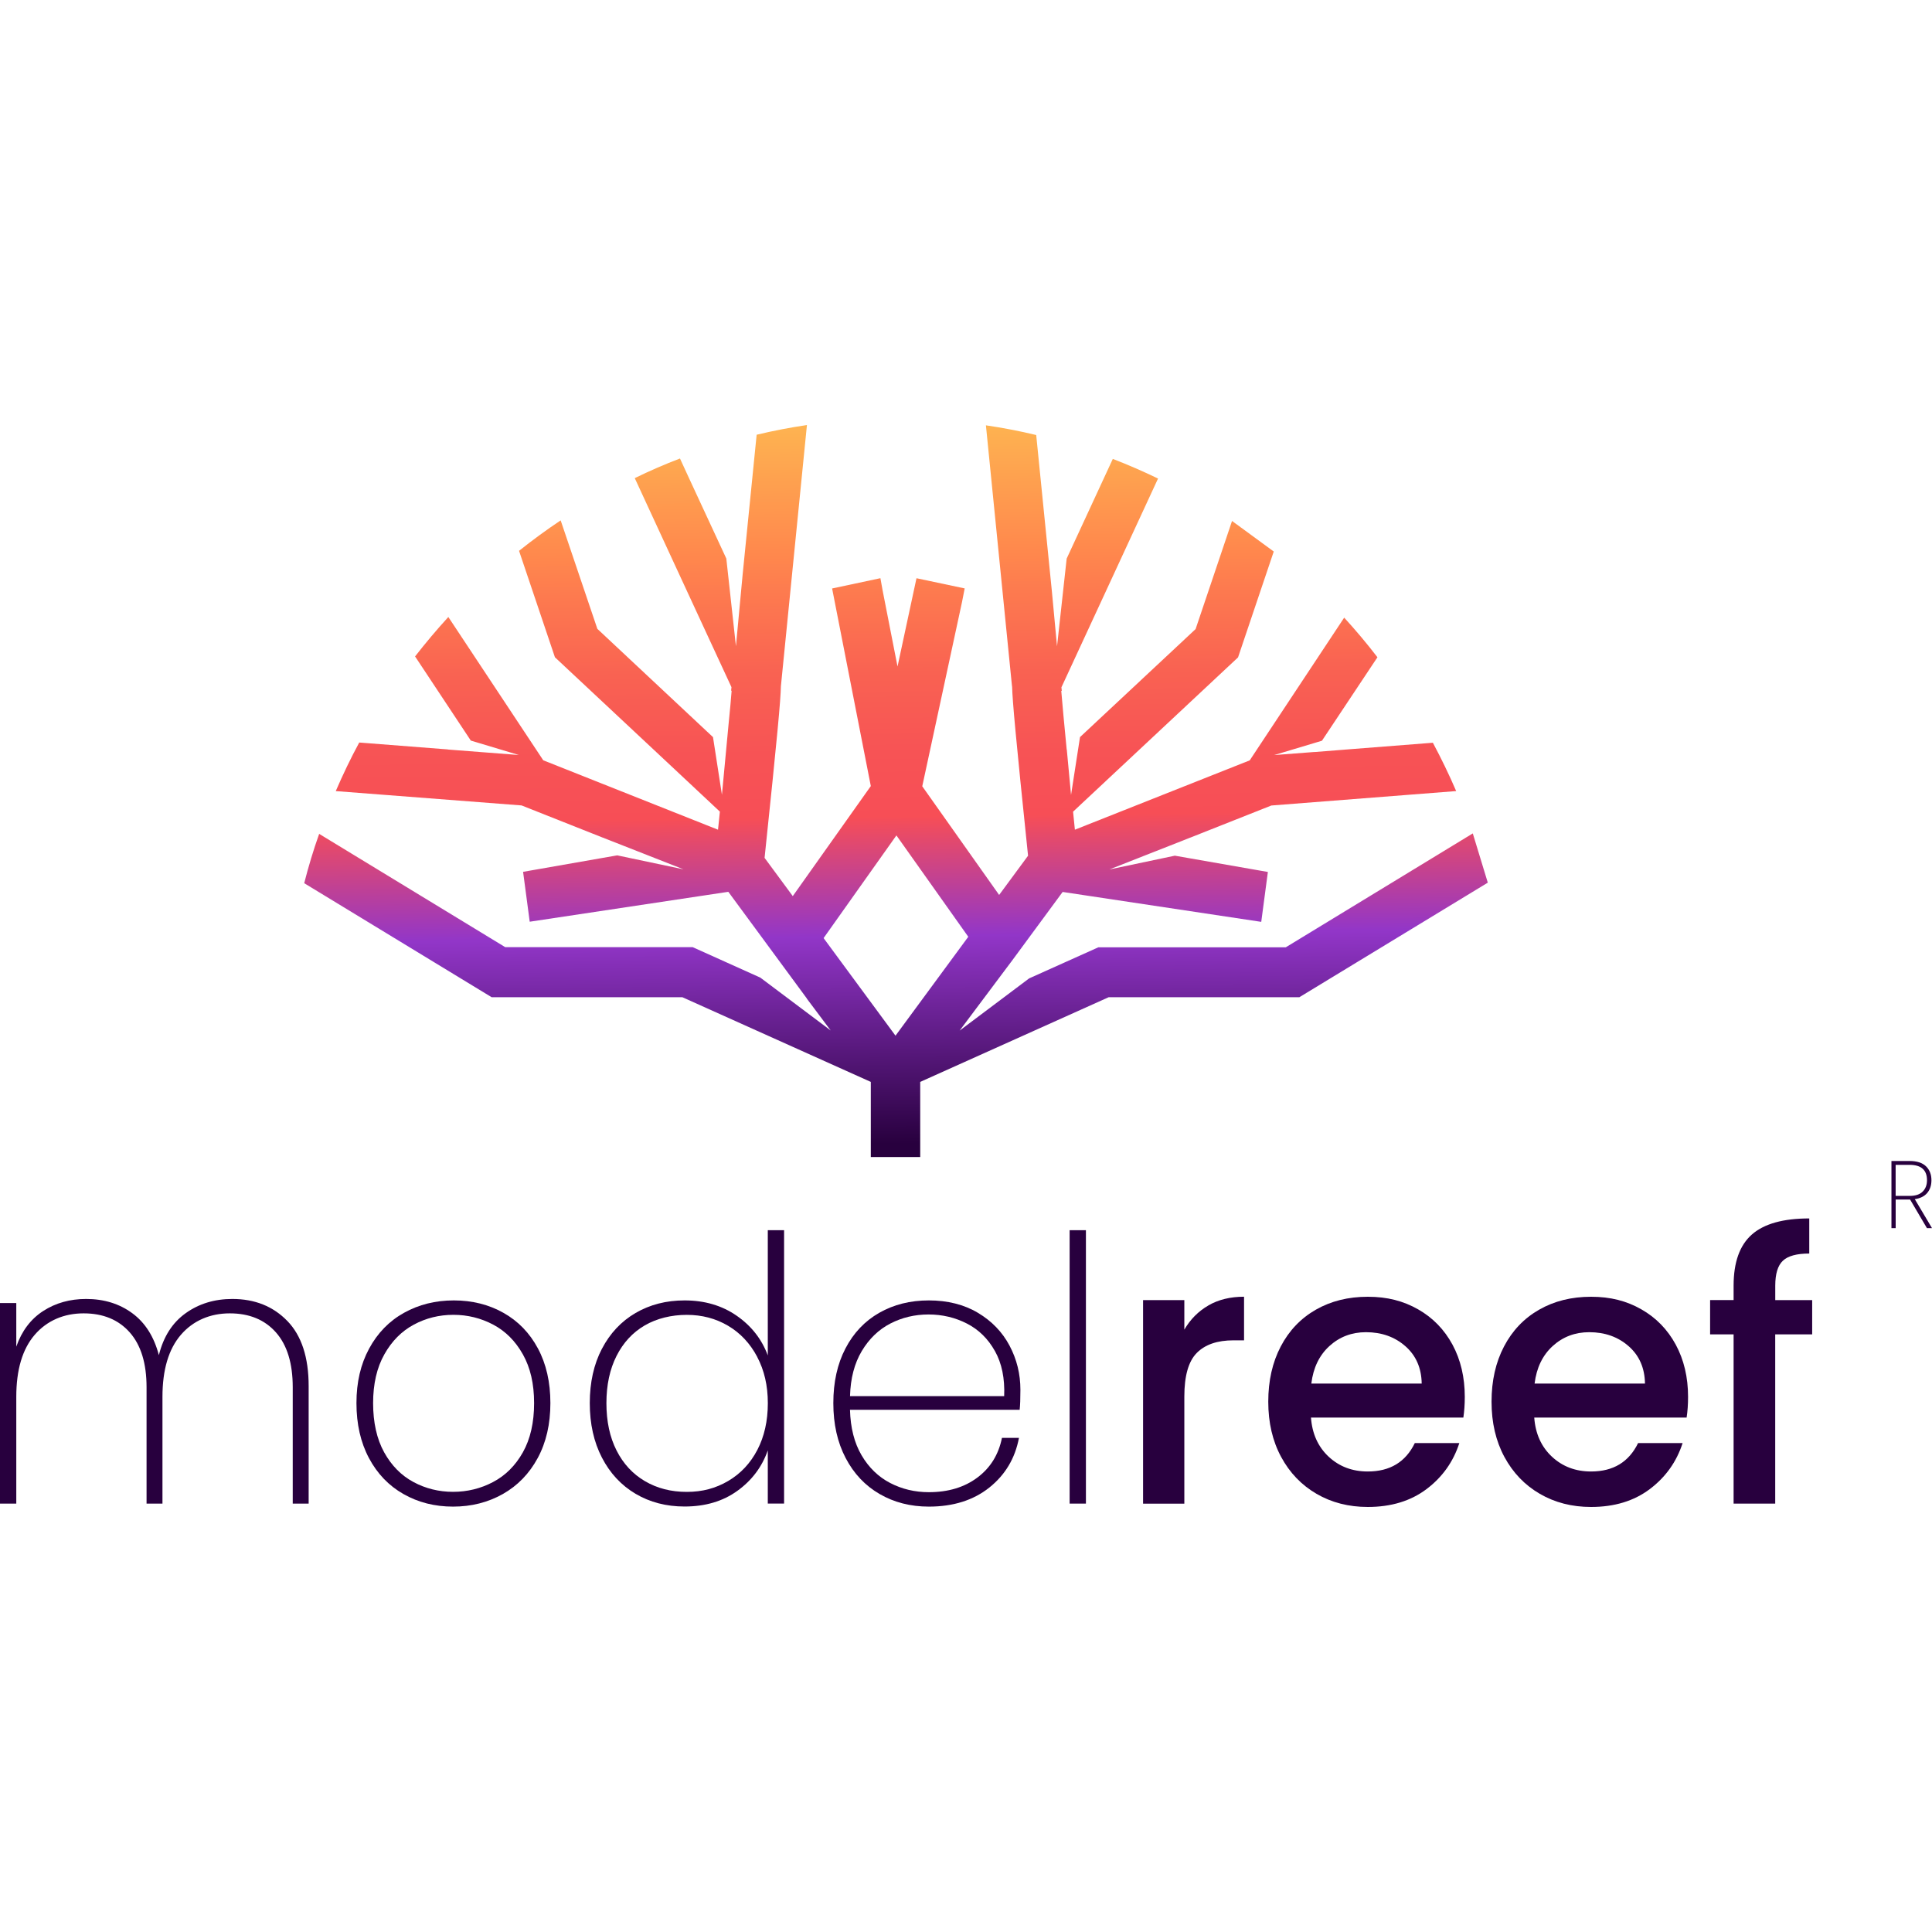
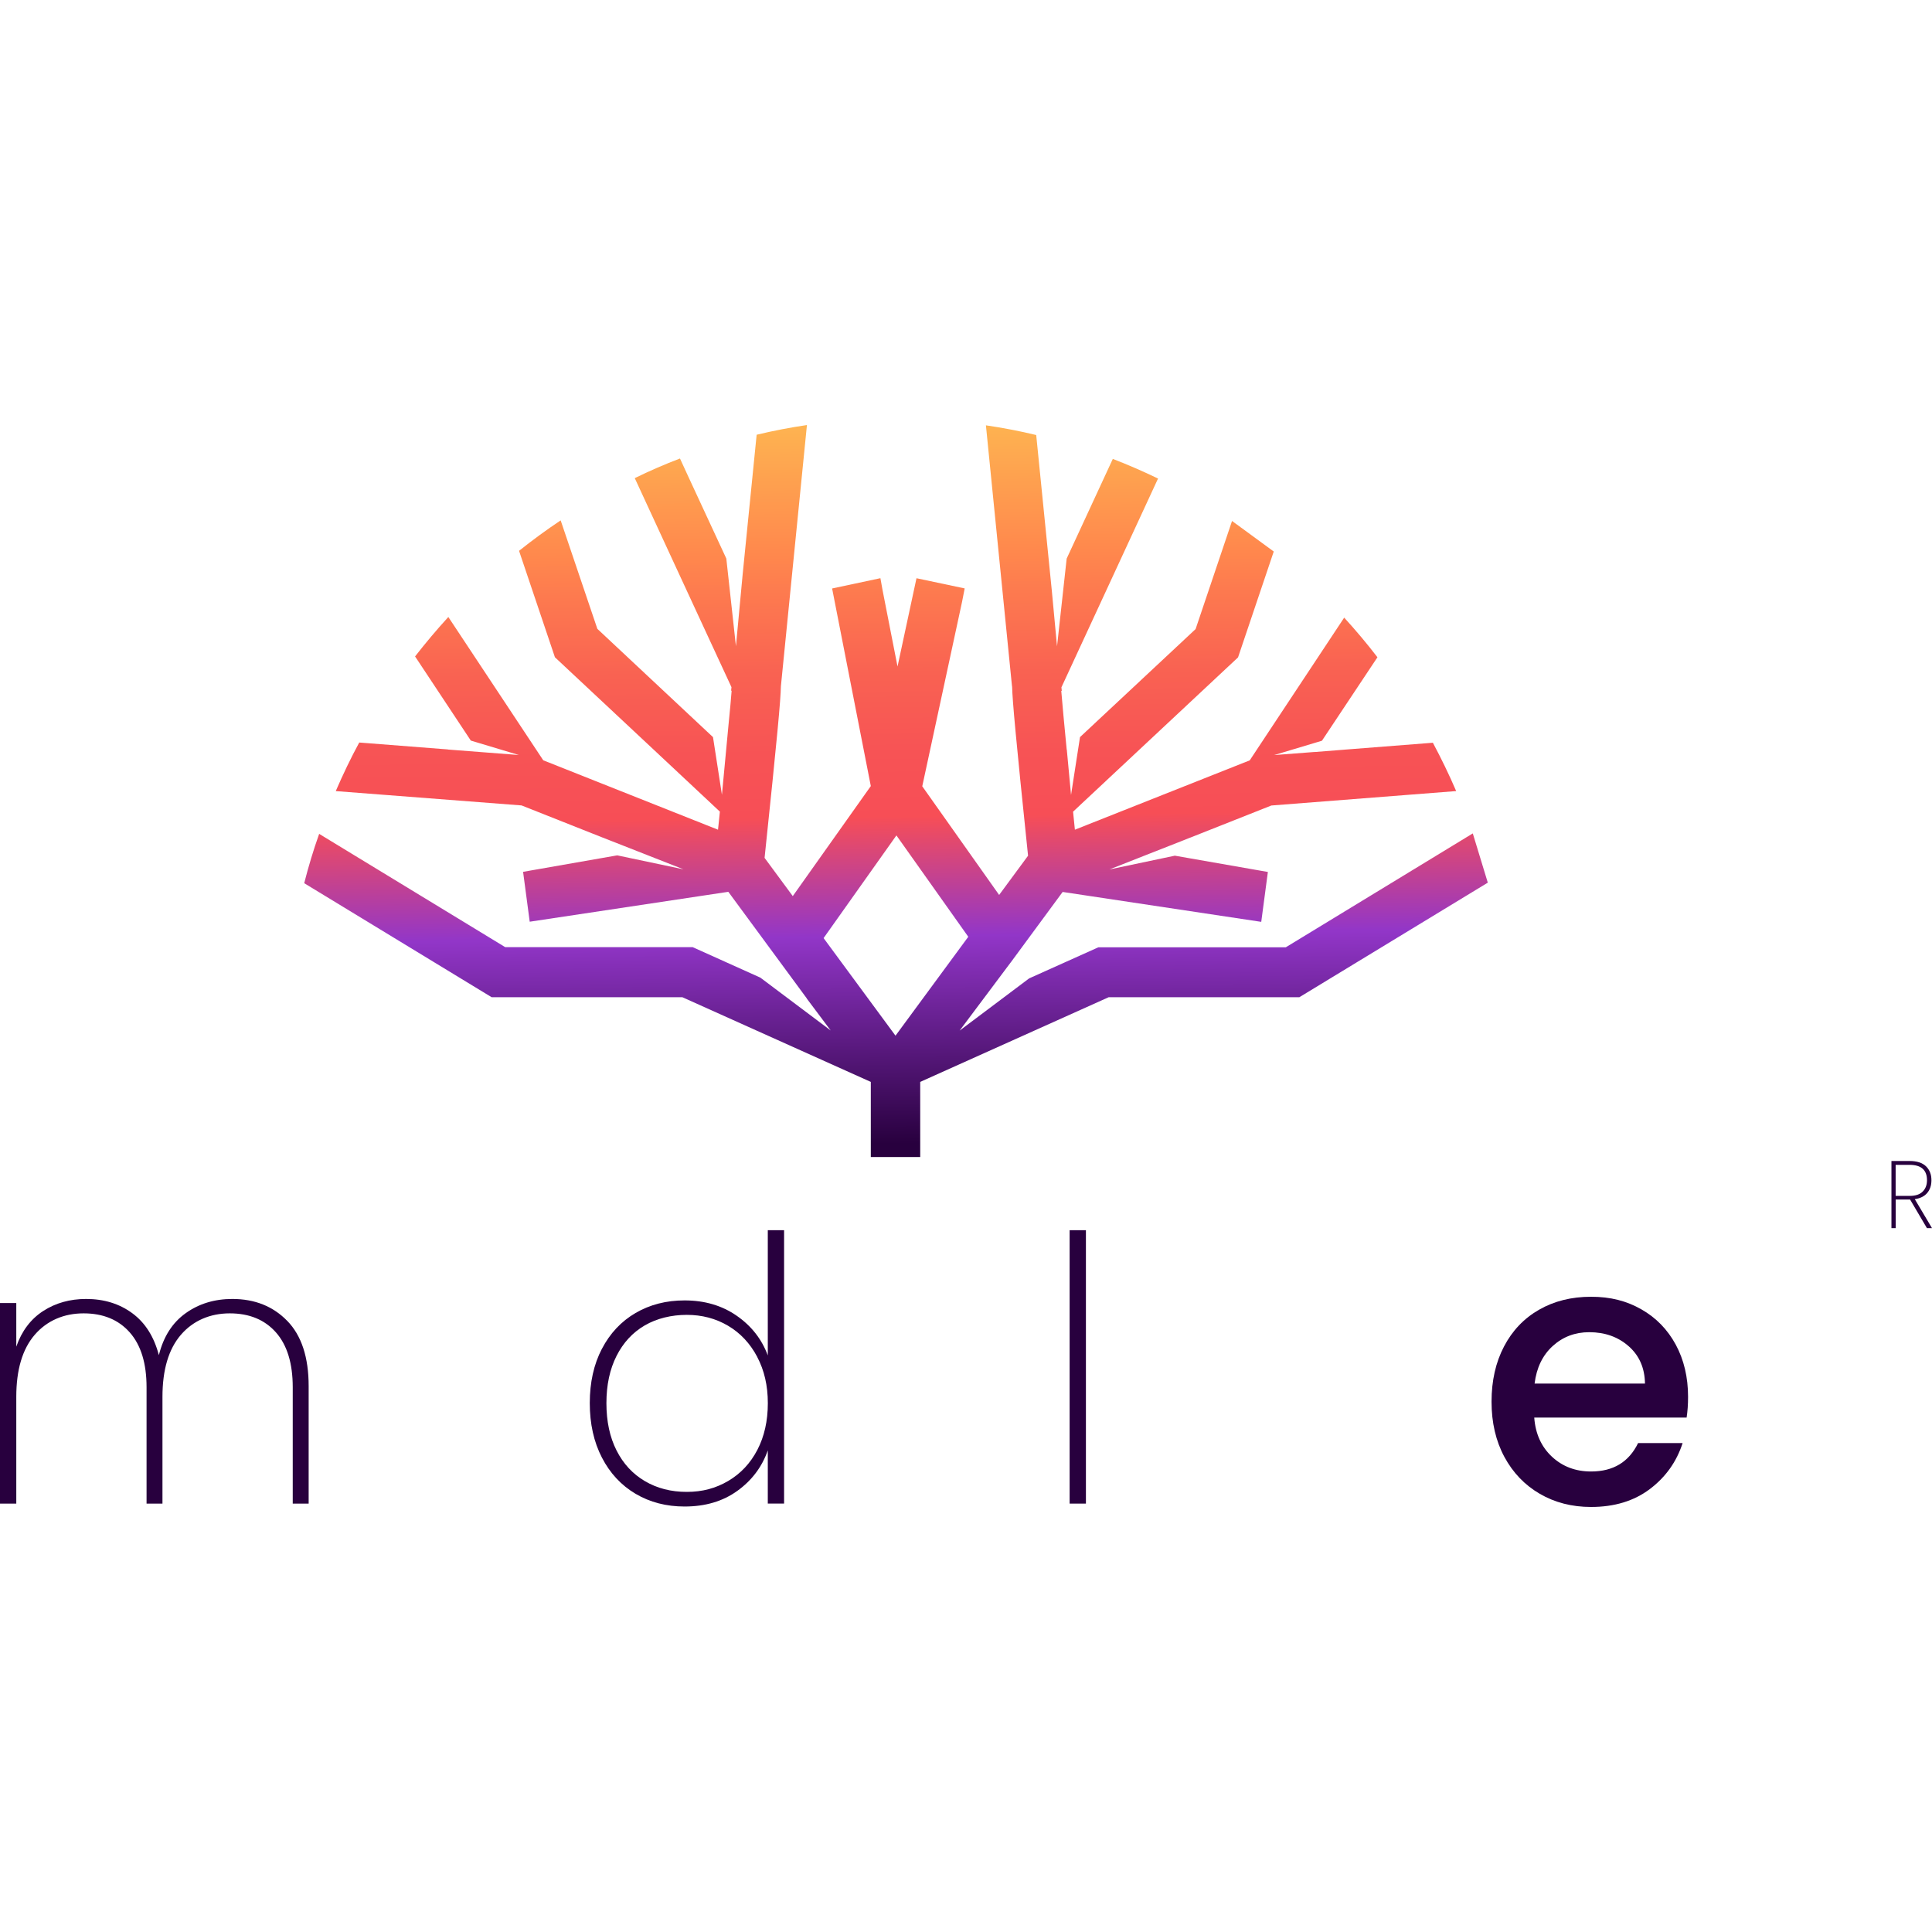
<svg xmlns="http://www.w3.org/2000/svg" width="100" height="100" viewBox="0 0 100 100" fill="none">
  <g clip-path="url(#clip0_245_452)">
    <path d="M14.871 68.371C15.607 69.129 15.976 70.254 15.976 71.746V77.828H15.152V71.804C15.152 70.568 14.863 69.622 14.282 68.964C13.701 68.308 12.905 67.979 11.893 67.979C10.882 67.979 10.002 68.35 9.364 69.088C8.727 69.828 8.409 70.899 8.409 72.302V77.828H7.586V71.804C7.586 70.568 7.296 69.622 6.715 68.964C6.134 68.308 5.338 67.979 4.327 67.979C3.316 67.979 2.435 68.35 1.798 69.088C1.16 69.828 0.843 70.899 0.843 72.302V77.828H0V67.444H0.843V69.701C1.129 68.885 1.595 68.27 2.238 67.856C2.88 67.441 3.621 67.234 4.458 67.234C5.382 67.234 6.178 67.48 6.846 67.971C7.515 68.462 7.972 69.186 8.223 70.142C8.461 69.186 8.922 68.462 9.61 67.971C10.296 67.48 11.102 67.234 12.026 67.234C13.188 67.234 14.136 67.614 14.872 68.373L14.871 68.371Z" fill="#28003E" />
-     <path d="M20.883 77.331C20.121 76.898 19.526 76.277 19.095 75.466C18.665 74.656 18.45 73.709 18.45 72.625C18.45 71.542 18.668 70.615 19.105 69.805C19.542 68.996 20.144 68.378 20.913 67.95C21.681 67.523 22.539 67.309 23.488 67.309C24.438 67.309 25.293 67.522 26.055 67.95C26.817 68.378 27.413 68.992 27.843 69.795C28.273 70.598 28.488 71.542 28.488 72.625C28.488 73.709 28.27 74.656 27.833 75.466C27.396 76.275 26.794 76.896 26.026 77.331C25.257 77.764 24.399 77.982 23.45 77.982C22.5 77.982 21.645 77.765 20.883 77.331ZM25.519 76.71C26.162 76.373 26.678 75.859 27.065 75.17C27.451 74.481 27.645 73.633 27.645 72.627C27.645 71.621 27.451 70.791 27.065 70.103C26.678 69.413 26.165 68.901 25.529 68.563C24.892 68.226 24.205 68.055 23.469 68.055C22.733 68.055 22.048 68.224 21.419 68.563C20.788 68.901 20.28 69.413 19.893 70.103C19.506 70.791 19.312 71.632 19.312 72.627C19.312 73.622 19.503 74.483 19.883 75.17C20.264 75.859 20.77 76.371 21.401 76.71C22.032 77.048 22.715 77.217 23.451 77.217C24.188 77.217 24.878 77.048 25.521 76.71H25.519Z" fill="#28003E" />
    <path d="M31.155 69.815C31.573 69.012 32.154 68.394 32.896 67.96C33.639 67.527 34.485 67.309 35.434 67.309C36.469 67.309 37.369 67.573 38.131 68.102C38.893 68.63 39.429 69.316 39.741 70.157V63.674H40.584V77.825H39.741V75.071C39.442 75.925 38.917 76.624 38.168 77.164C37.419 77.706 36.508 77.977 35.434 77.977C34.485 77.977 33.639 77.757 32.896 77.318C32.154 76.878 31.573 76.254 31.155 75.444C30.736 74.635 30.527 73.694 30.527 72.624C30.527 71.553 30.736 70.616 31.155 69.812V69.815ZM39.191 70.226C38.822 69.532 38.32 68.996 37.683 68.62C37.045 68.244 36.335 68.057 35.547 68.057C34.759 68.057 33.998 68.239 33.374 68.602C32.749 68.966 32.262 69.491 31.913 70.18C31.563 70.869 31.388 71.685 31.388 72.629C31.388 73.572 31.563 74.388 31.913 75.077C32.262 75.766 32.752 76.295 33.383 76.665C34.014 77.035 34.734 77.22 35.547 77.22C36.359 77.22 37.048 77.032 37.691 76.655C38.333 76.278 38.836 75.743 39.199 75.049C39.561 74.354 39.743 73.547 39.743 72.63C39.743 71.713 39.558 70.925 39.191 70.23V70.226Z" fill="#28003E" />
-     <path d="M52.78 72.971H43.995C44.02 73.901 44.22 74.686 44.594 75.323C44.968 75.961 45.461 76.439 46.073 76.758C46.685 77.076 47.353 77.235 48.078 77.235C49.076 77.235 49.913 76.984 50.587 76.48C51.262 75.976 51.686 75.292 51.861 74.425H52.741C52.541 75.484 52.029 76.34 51.206 76.997C50.382 77.653 49.338 77.982 48.078 77.982C47.13 77.982 46.28 77.765 45.531 77.331C44.782 76.898 44.194 76.277 43.77 75.466C43.346 74.656 43.133 73.709 43.133 72.625C43.133 71.542 43.342 70.598 43.761 69.795C44.178 68.992 44.762 68.378 45.511 67.95C46.261 67.523 47.115 67.309 48.078 67.309C49.041 67.309 49.898 67.522 50.615 67.95C51.334 68.378 51.879 68.944 52.254 69.651C52.63 70.359 52.816 71.12 52.816 71.936C52.816 72.396 52.803 72.739 52.778 72.969L52.78 72.971ZM51.497 69.931C51.141 69.293 50.657 68.819 50.045 68.506C49.434 68.194 48.772 68.037 48.06 68.037C47.348 68.037 46.689 68.194 46.084 68.506C45.479 68.819 44.986 69.294 44.605 69.931C44.225 70.568 44.021 71.347 43.997 72.264H51.976C52.013 71.345 51.855 70.568 51.498 69.931H51.497Z" fill="#28003E" />
    <path d="M56.207 63.675V77.826H55.364V63.675H56.207Z" fill="#28003E" />
-     <path d="M62.547 67.568C63.065 67.269 63.68 67.118 64.392 67.118V69.375H63.848C63.011 69.375 62.377 69.592 61.947 70.026C61.516 70.459 61.301 71.213 61.301 72.283V77.83H59.165V67.292H61.301V68.822C61.613 68.287 62.028 67.869 62.547 67.57V67.568Z" fill="#28003E" />
-     <path d="M75.741 73.372H67.856C67.917 74.213 68.225 74.889 68.773 75.4C69.322 75.91 69.997 76.164 70.796 76.164C71.945 76.164 72.755 75.674 73.231 74.692H75.535C75.223 75.66 74.659 76.455 73.84 77.073C73.021 77.691 72.006 78 70.796 78C69.809 78 68.925 77.774 68.145 77.321C67.366 76.868 66.754 76.231 66.311 75.409C65.867 74.587 65.645 73.635 65.645 72.551C65.645 71.467 65.861 70.514 66.291 69.693C66.722 68.87 67.327 68.237 68.108 67.789C68.888 67.343 69.785 67.12 70.796 67.12C71.807 67.12 72.637 67.337 73.4 67.771C74.162 68.204 74.754 68.814 75.18 69.597C75.603 70.382 75.817 71.284 75.817 72.303C75.817 72.698 75.791 73.055 75.743 73.374L75.741 73.372ZM73.587 71.613C73.574 70.81 73.294 70.165 72.744 69.681C72.194 69.197 71.514 68.954 70.702 68.954C69.966 68.954 69.335 69.194 68.811 69.671C68.286 70.149 67.974 70.796 67.874 71.613H73.586H73.587Z" fill="#28003E" />
    <path d="M87.298 73.372H79.412C79.474 74.213 79.781 74.889 80.33 75.4C80.879 75.91 81.553 76.164 82.353 76.164C83.501 76.164 84.312 75.674 84.788 74.692H87.092C86.78 75.66 86.215 76.455 85.396 77.073C84.578 77.691 83.563 78 82.353 78C81.366 78 80.482 77.774 79.702 77.321C78.922 76.868 78.311 76.231 77.867 75.409C77.424 74.587 77.202 73.635 77.202 72.551C77.202 71.467 77.417 70.514 77.848 69.693C78.278 68.87 78.883 68.237 79.665 67.789C80.445 67.343 81.341 67.12 82.353 67.12C83.364 67.12 84.194 67.337 84.956 67.771C85.718 68.204 86.311 68.814 86.736 69.597C87.16 70.382 87.374 71.284 87.374 72.303C87.374 72.698 87.348 73.055 87.299 73.374L87.298 73.372ZM85.144 71.613C85.131 70.81 84.851 70.165 84.301 69.681C83.751 69.197 83.071 68.954 82.259 68.954C81.522 68.954 80.891 69.194 80.367 69.671C79.843 70.149 79.531 70.796 79.43 71.613H85.142H85.144Z" fill="#28003E" />
-     <path d="M93.796 69.068H91.885V77.826H89.731V69.068H88.515V67.29H89.731V66.545C89.731 65.334 90.047 64.452 90.678 63.897C91.309 63.342 92.298 63.066 93.647 63.066V64.883C92.999 64.883 92.542 65.007 92.28 65.257C92.018 65.504 91.887 65.936 91.887 66.547V67.292H93.798V69.07L93.796 69.068Z" fill="#28003E" />
    <path d="M76.227 43.14L66.552 49.032H56.85L53.28 50.636L53.264 50.644L49.67 53.344L52.304 49.828L52.342 49.779L55.002 46.167L65.282 47.715L65.625 45.133L60.809 44.29L57.505 44.986L57.424 45.002L59.468 44.197L61.16 43.532L61.605 43.355H61.61L65.804 41.693L75.371 40.946C75.005 40.093 74.6 39.259 74.165 38.444L69.615 38.8L69.497 38.81L68.041 38.925V38.922L65.95 39.082L68.427 38.339V38.335L71.296 34.02C70.753 33.311 70.175 32.625 69.575 31.969L64.686 39.356L55.636 42.945C55.604 42.643 55.57 42.327 55.542 42.012L64.081 34.026L65.929 28.546L63.77 26.965L61.884 32.561L55.901 38.152L55.437 41.146L55.217 38.795L55.212 38.8C55.091 37.539 54.977 36.361 54.931 35.758H54.958L54.939 35.576C55.581 34.187 58.219 28.487 59.94 24.769C59.175 24.401 58.397 24.06 57.599 23.753C57.021 24.999 56.107 26.968 55.215 28.903L55.211 28.911L54.712 33.453L54.442 30.573C54.442 30.573 54.442 30.573 54.442 30.575L53.634 22.517C52.78 22.311 51.913 22.144 51.031 22.015L52.377 35.48L52.387 35.553C52.406 36.267 52.565 38.078 53.212 44.292L51.715 46.322L47.736 40.698L49.796 31.15L49.932 30.456L47.437 29.929L46.456 34.499L45.686 30.57L45.57 29.927L43.07 30.459L45.073 40.687L41.034 46.382L39.575 44.404V44.399C40.246 38.008 40.405 36.222 40.419 35.522L41.767 22C40.885 22.129 40.018 22.297 39.164 22.502L38.437 29.756V29.759L38.092 33.447L37.594 28.91C36.897 27.413 36.193 25.891 35.641 24.7L35.196 23.732C34.398 24.034 33.62 24.374 32.855 24.748C34.023 27.272 35.613 30.722 36.72 33.106L37.861 35.568L37.842 35.75H37.869C37.842 36.133 37.785 36.746 37.714 37.448L37.367 41.138L36.905 38.154L30.919 32.549L29.02 26.935C28.279 27.429 27.56 27.956 26.866 28.511L28.723 34.02L34.39 39.322L37.261 42.01L37.191 42.691C37.181 42.776 37.172 42.858 37.164 42.945L28.118 39.352L23.206 31.936C22.605 32.592 22.032 33.273 21.484 33.977L24.369 38.332L26.855 39.079L23.189 38.796V38.791L18.594 38.433C18.152 39.247 17.749 40.09 17.379 40.947L26.997 41.689L31.191 43.352H31.196L31.55 43.492L33.337 44.194L35.38 44.997L35.257 44.971L31.948 44.273L27.075 45.126L27.418 47.708L37.698 46.16L41.761 51.679H41.754L42.997 53.337L39.353 50.6L39.343 50.596L35.853 49.025H26.151L16.52 43.161C16.223 43.996 15.966 44.848 15.746 45.714L25.448 51.616H35.319L45.073 55.999V59.889H47.63V55.999L57.384 51.616H67.254L77.008 45.686L76.23 43.133L76.227 43.14ZM46.351 53.607L42.631 48.558V48.553L46.398 43.241L50.118 48.487L46.351 53.607Z" fill="url(#paint0_linear_245_452)" />
    <path d="M99.738 63.568L98.866 62.088H98.12V63.568H97.901V60.093H98.837C99.215 60.093 99.499 60.184 99.688 60.366C99.877 60.548 99.971 60.789 99.971 61.088C99.971 61.356 99.898 61.575 99.751 61.749C99.604 61.922 99.39 62.028 99.109 62.068L100 63.568H99.738ZM98.118 61.899H98.845C99.146 61.899 99.371 61.825 99.518 61.676C99.667 61.528 99.741 61.331 99.741 61.088C99.741 60.558 99.439 60.292 98.835 60.292H98.118V61.901V61.899Z" fill="#28003E" />
  </g>
  <defs>
    <linearGradient id="paint0_linear_245_452" x1="46.066" y1="17.874" x2="46.542" y2="59.196" gradientUnits="userSpaceOnUse">
      <stop stop-color="#FDCE53" />
      <stop offset="0.26" stop-color="#FF884D" />
      <stop offset="0.31" stop-color="#FD7A4F" />
      <stop offset="0.41" stop-color="#F96252" />
      <stop offset="0.51" stop-color="#F75355" />
      <stop offset="0.59" stop-color="#F74E56" />
      <stop offset="0.74" stop-color="#9236C8" />
      <stop offset="1" stop-color="#28003E" />
    </linearGradient>
    <clipPath id="clip0_245_452">
      <rect width="100" height="56" fill="white" transform="translate(0 22)" />
    </clipPath>
  </defs>
</svg>